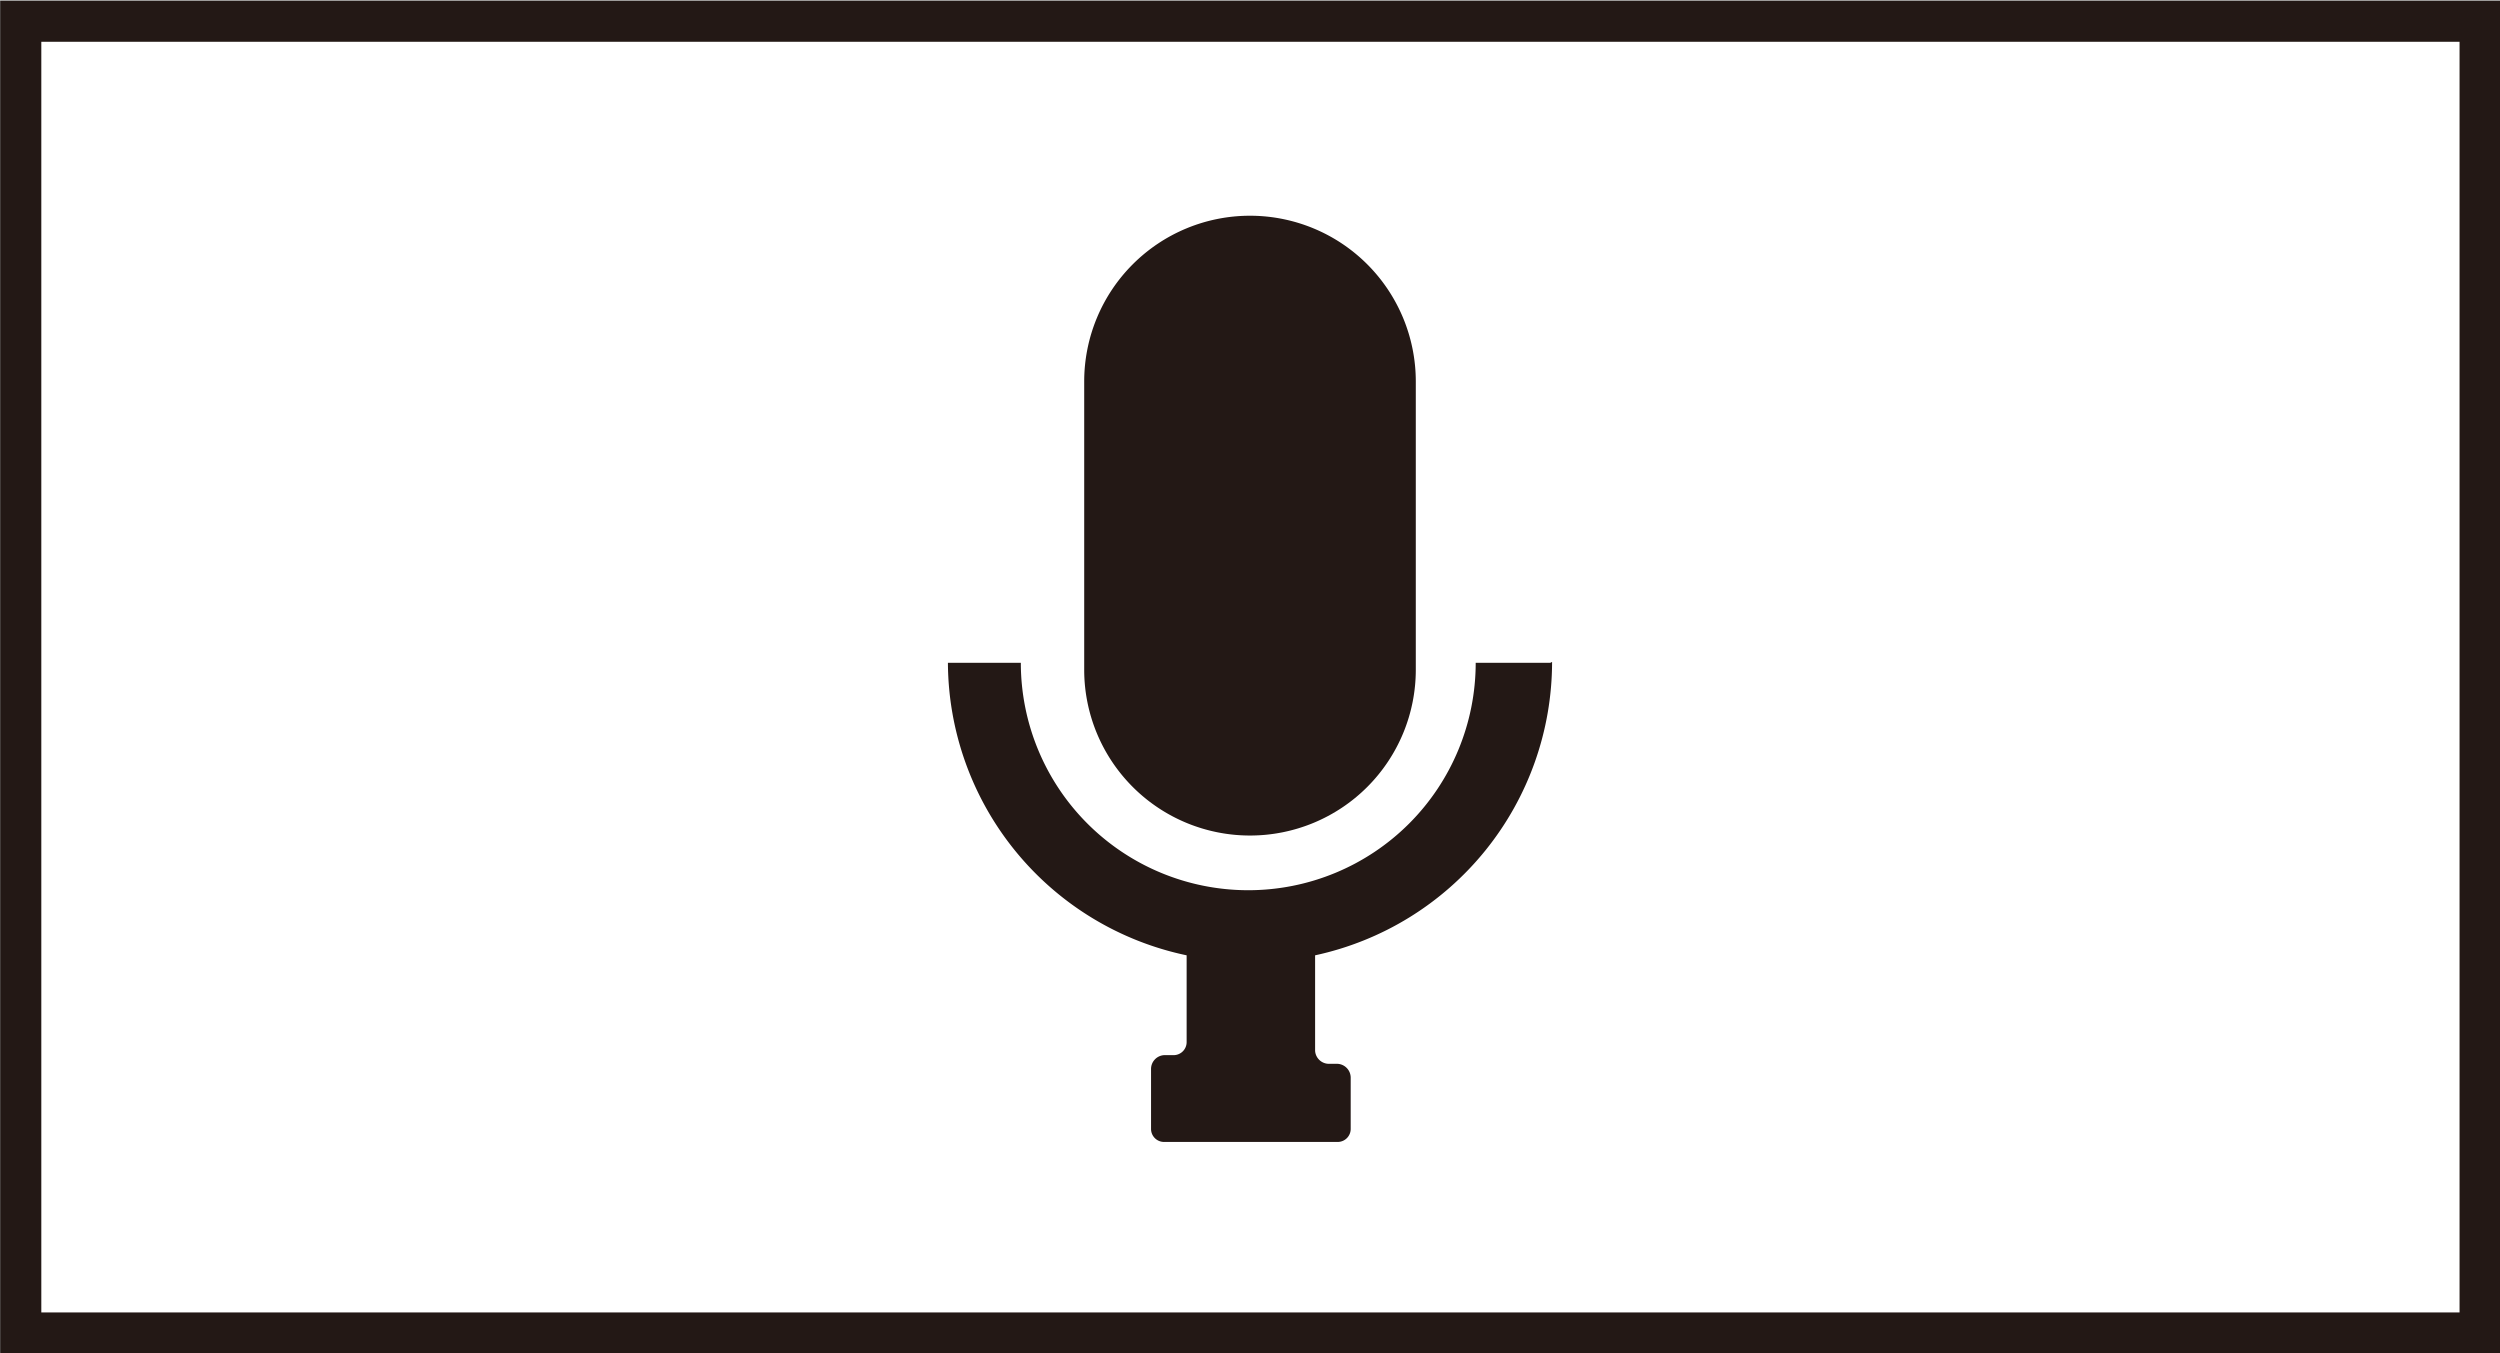
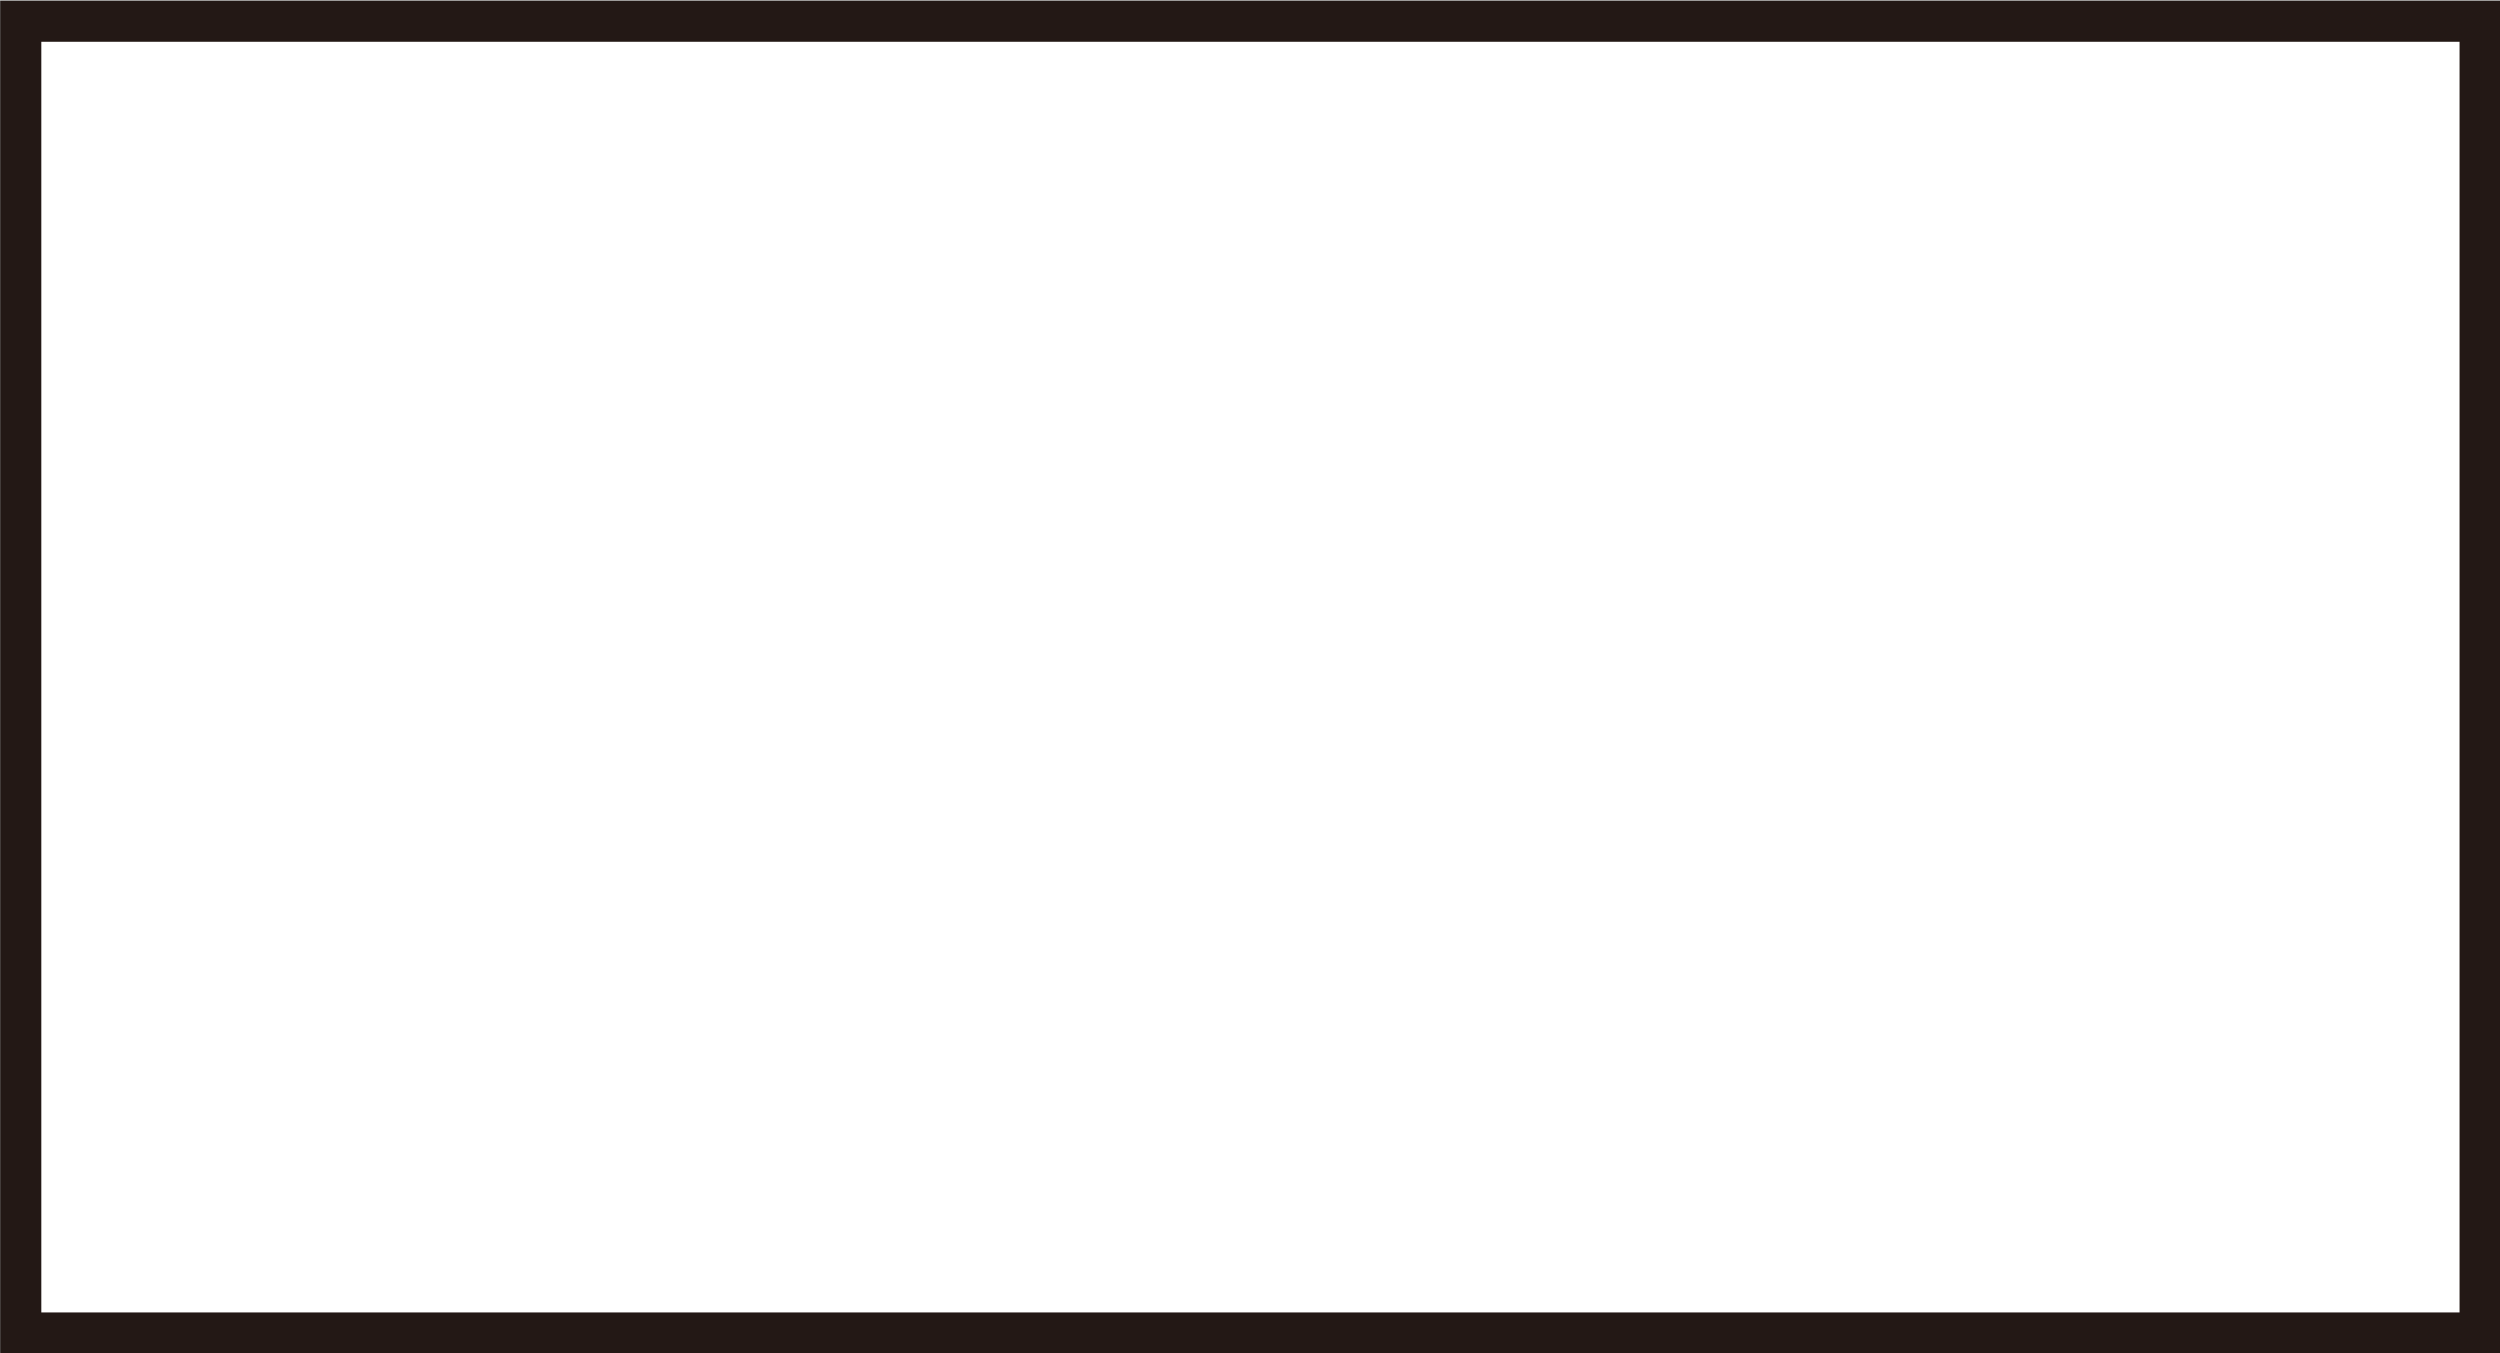
<svg xmlns="http://www.w3.org/2000/svg" width="10.16mm" height="5.5mm" viewBox="0 0 28.8 15.58">
  <rect x="0" y="0" width="28.8" height="15.58" fill="#808080" stroke="none" />
  <title>symbol_Mic_L</title>
  <g id="レイヤー_1" data-name="レイヤー 1">
    <rect x="0.24" y="0.24" width="28.33" height="15.11" style="fill: #fff;stroke: #231815;stroke-miterlimit: 10;stroke-width: 0.472px" />
  </g>
  <g id="編集モード">
    <g>
-       <path d="M14.4,9.62h0a1.91,1.91,0,0,1-1.91-1.91V4.39a1.91,1.91,0,1,1,3.82,0V7.71A1.91,1.91,0,0,1,14.4,9.62" style="fill: #231815" />
-       <path d="M17.86,7.63H17a2.62,2.62,0,1,1-5.24,0h-.84A3.46,3.46,0,0,0,13.67,11v1a.15.15,0,0,1-.15.15h-.11a.16.16,0,0,0-.15.16V13a.15.15,0,0,0,.15.15h2a.15.15,0,0,0,.15-.15v-.59a.16.16,0,0,0-.15-.16h-.1a.16.16,0,0,1-.16-.15V11a3.46,3.46,0,0,0,2.73-3.38" style="fill: #231815" />
-     </g>
+       </g>
  </g>
</svg>